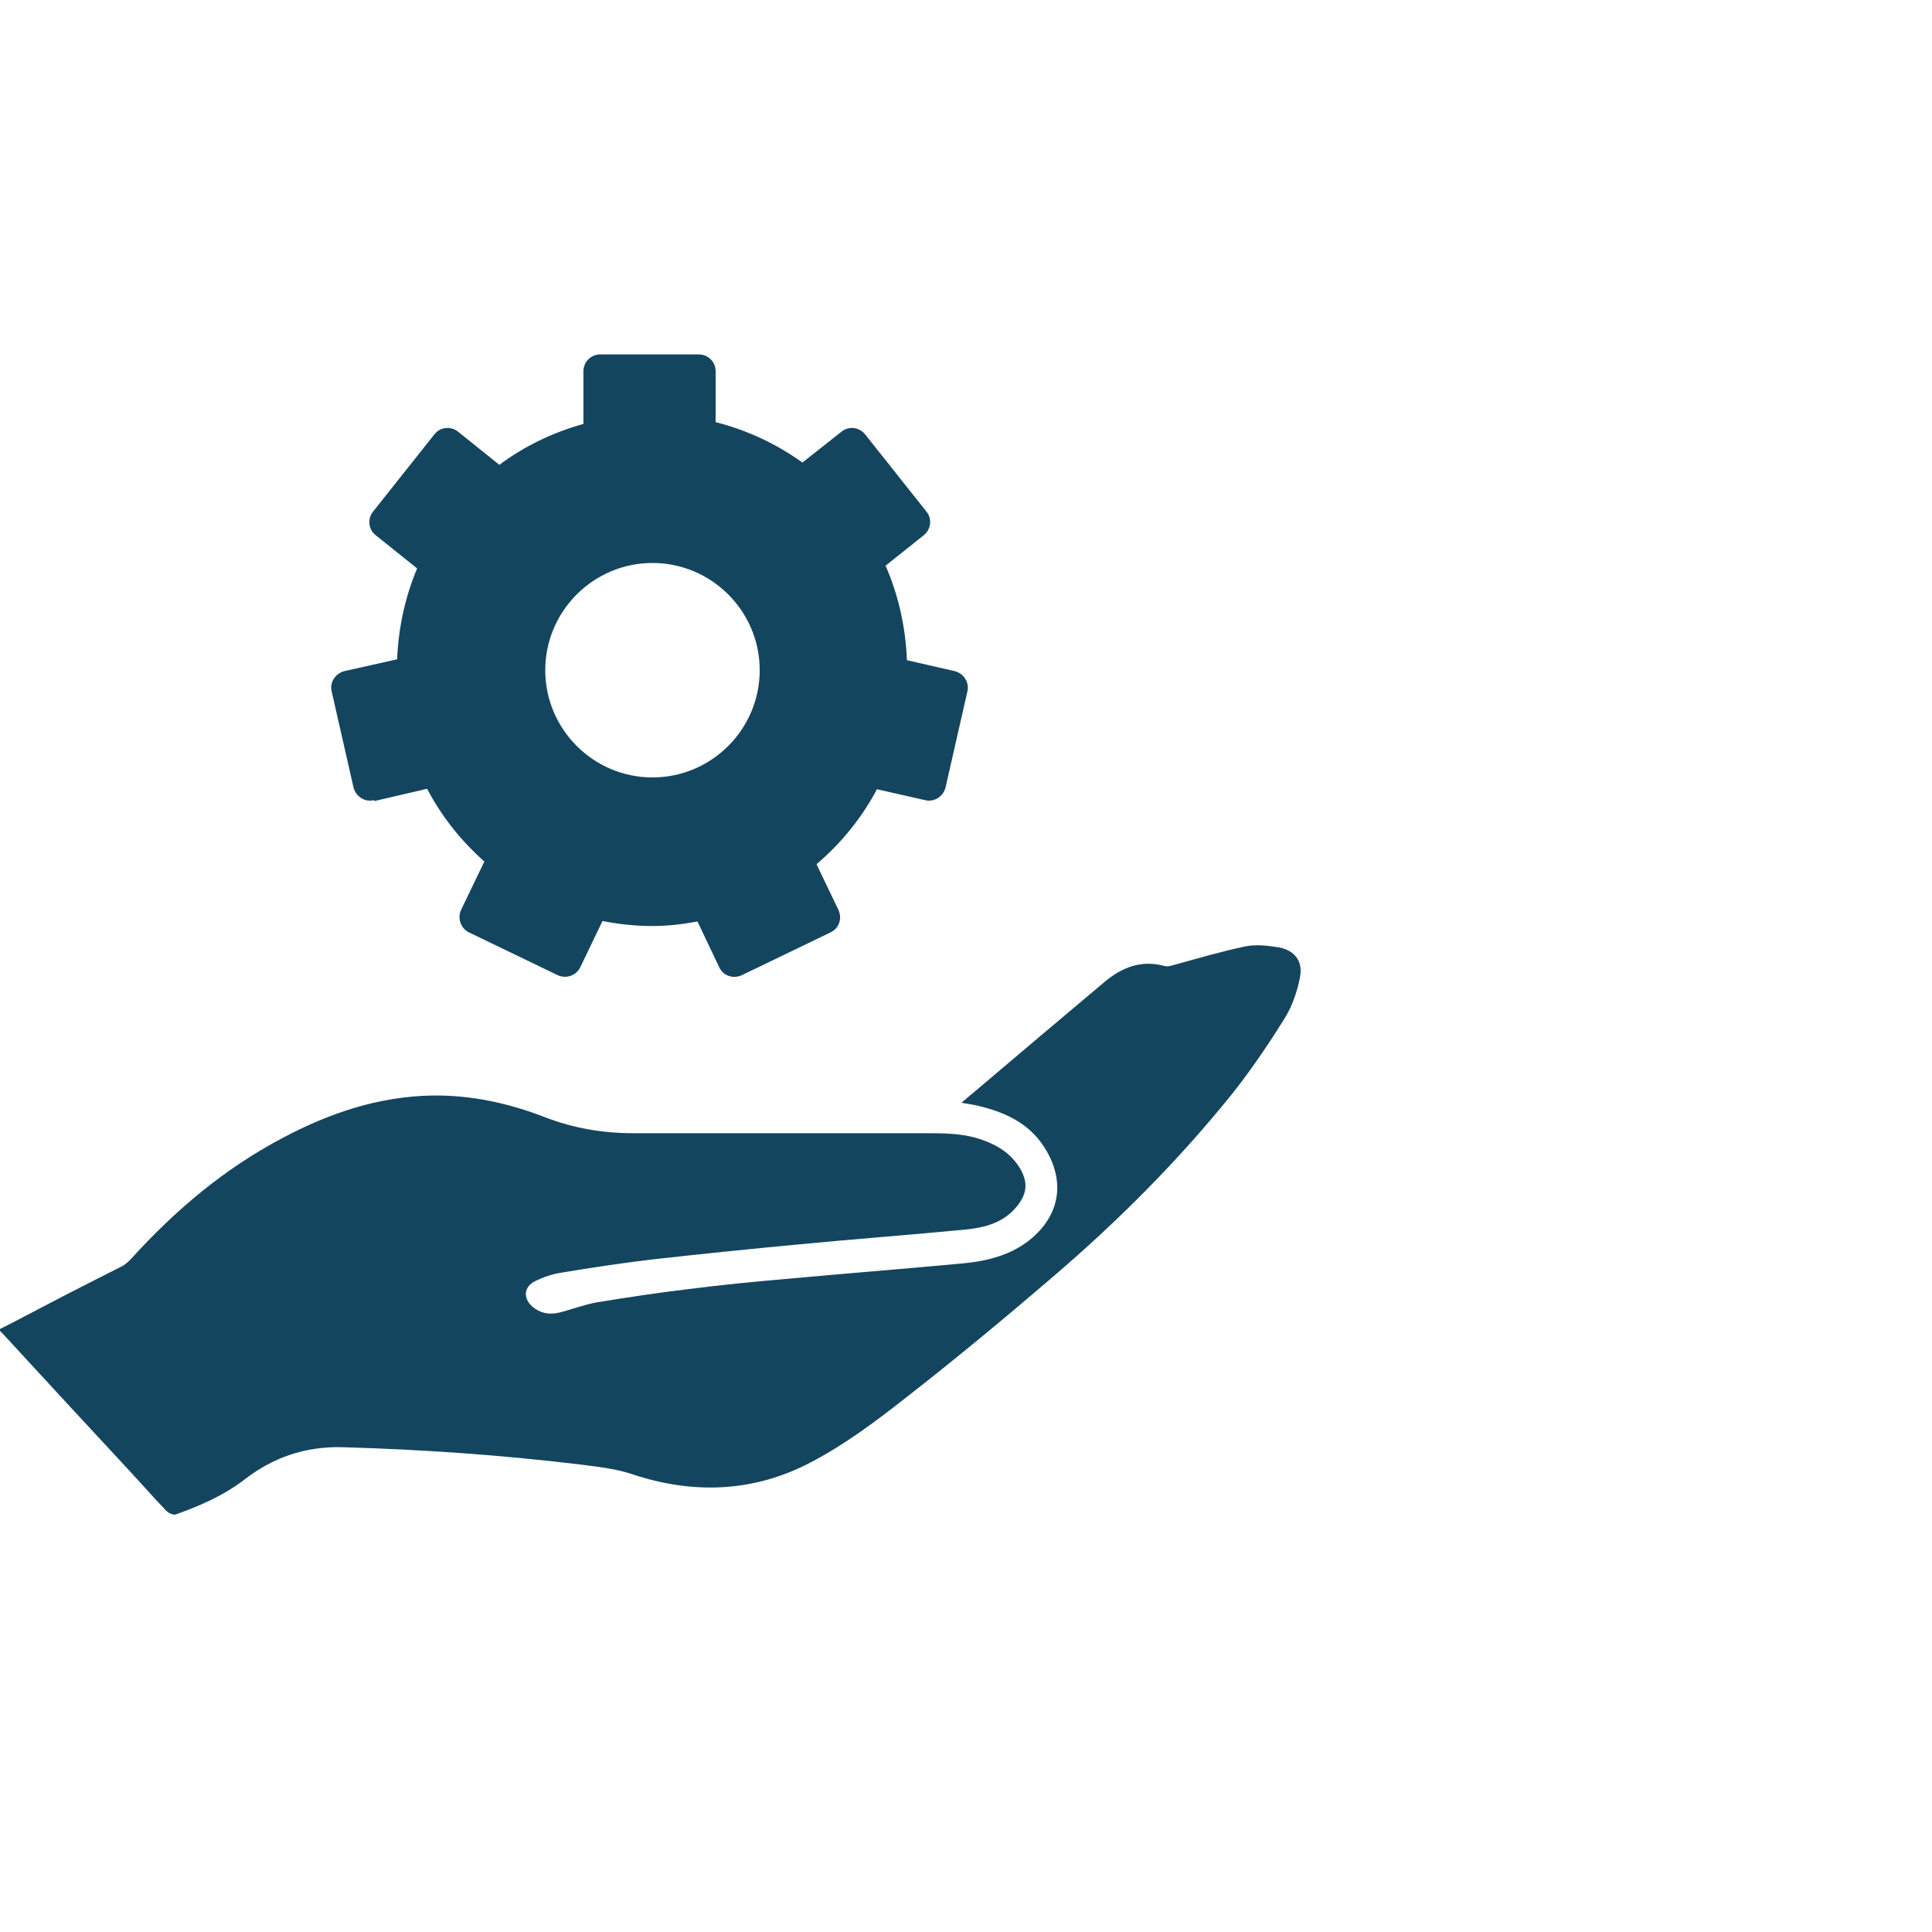
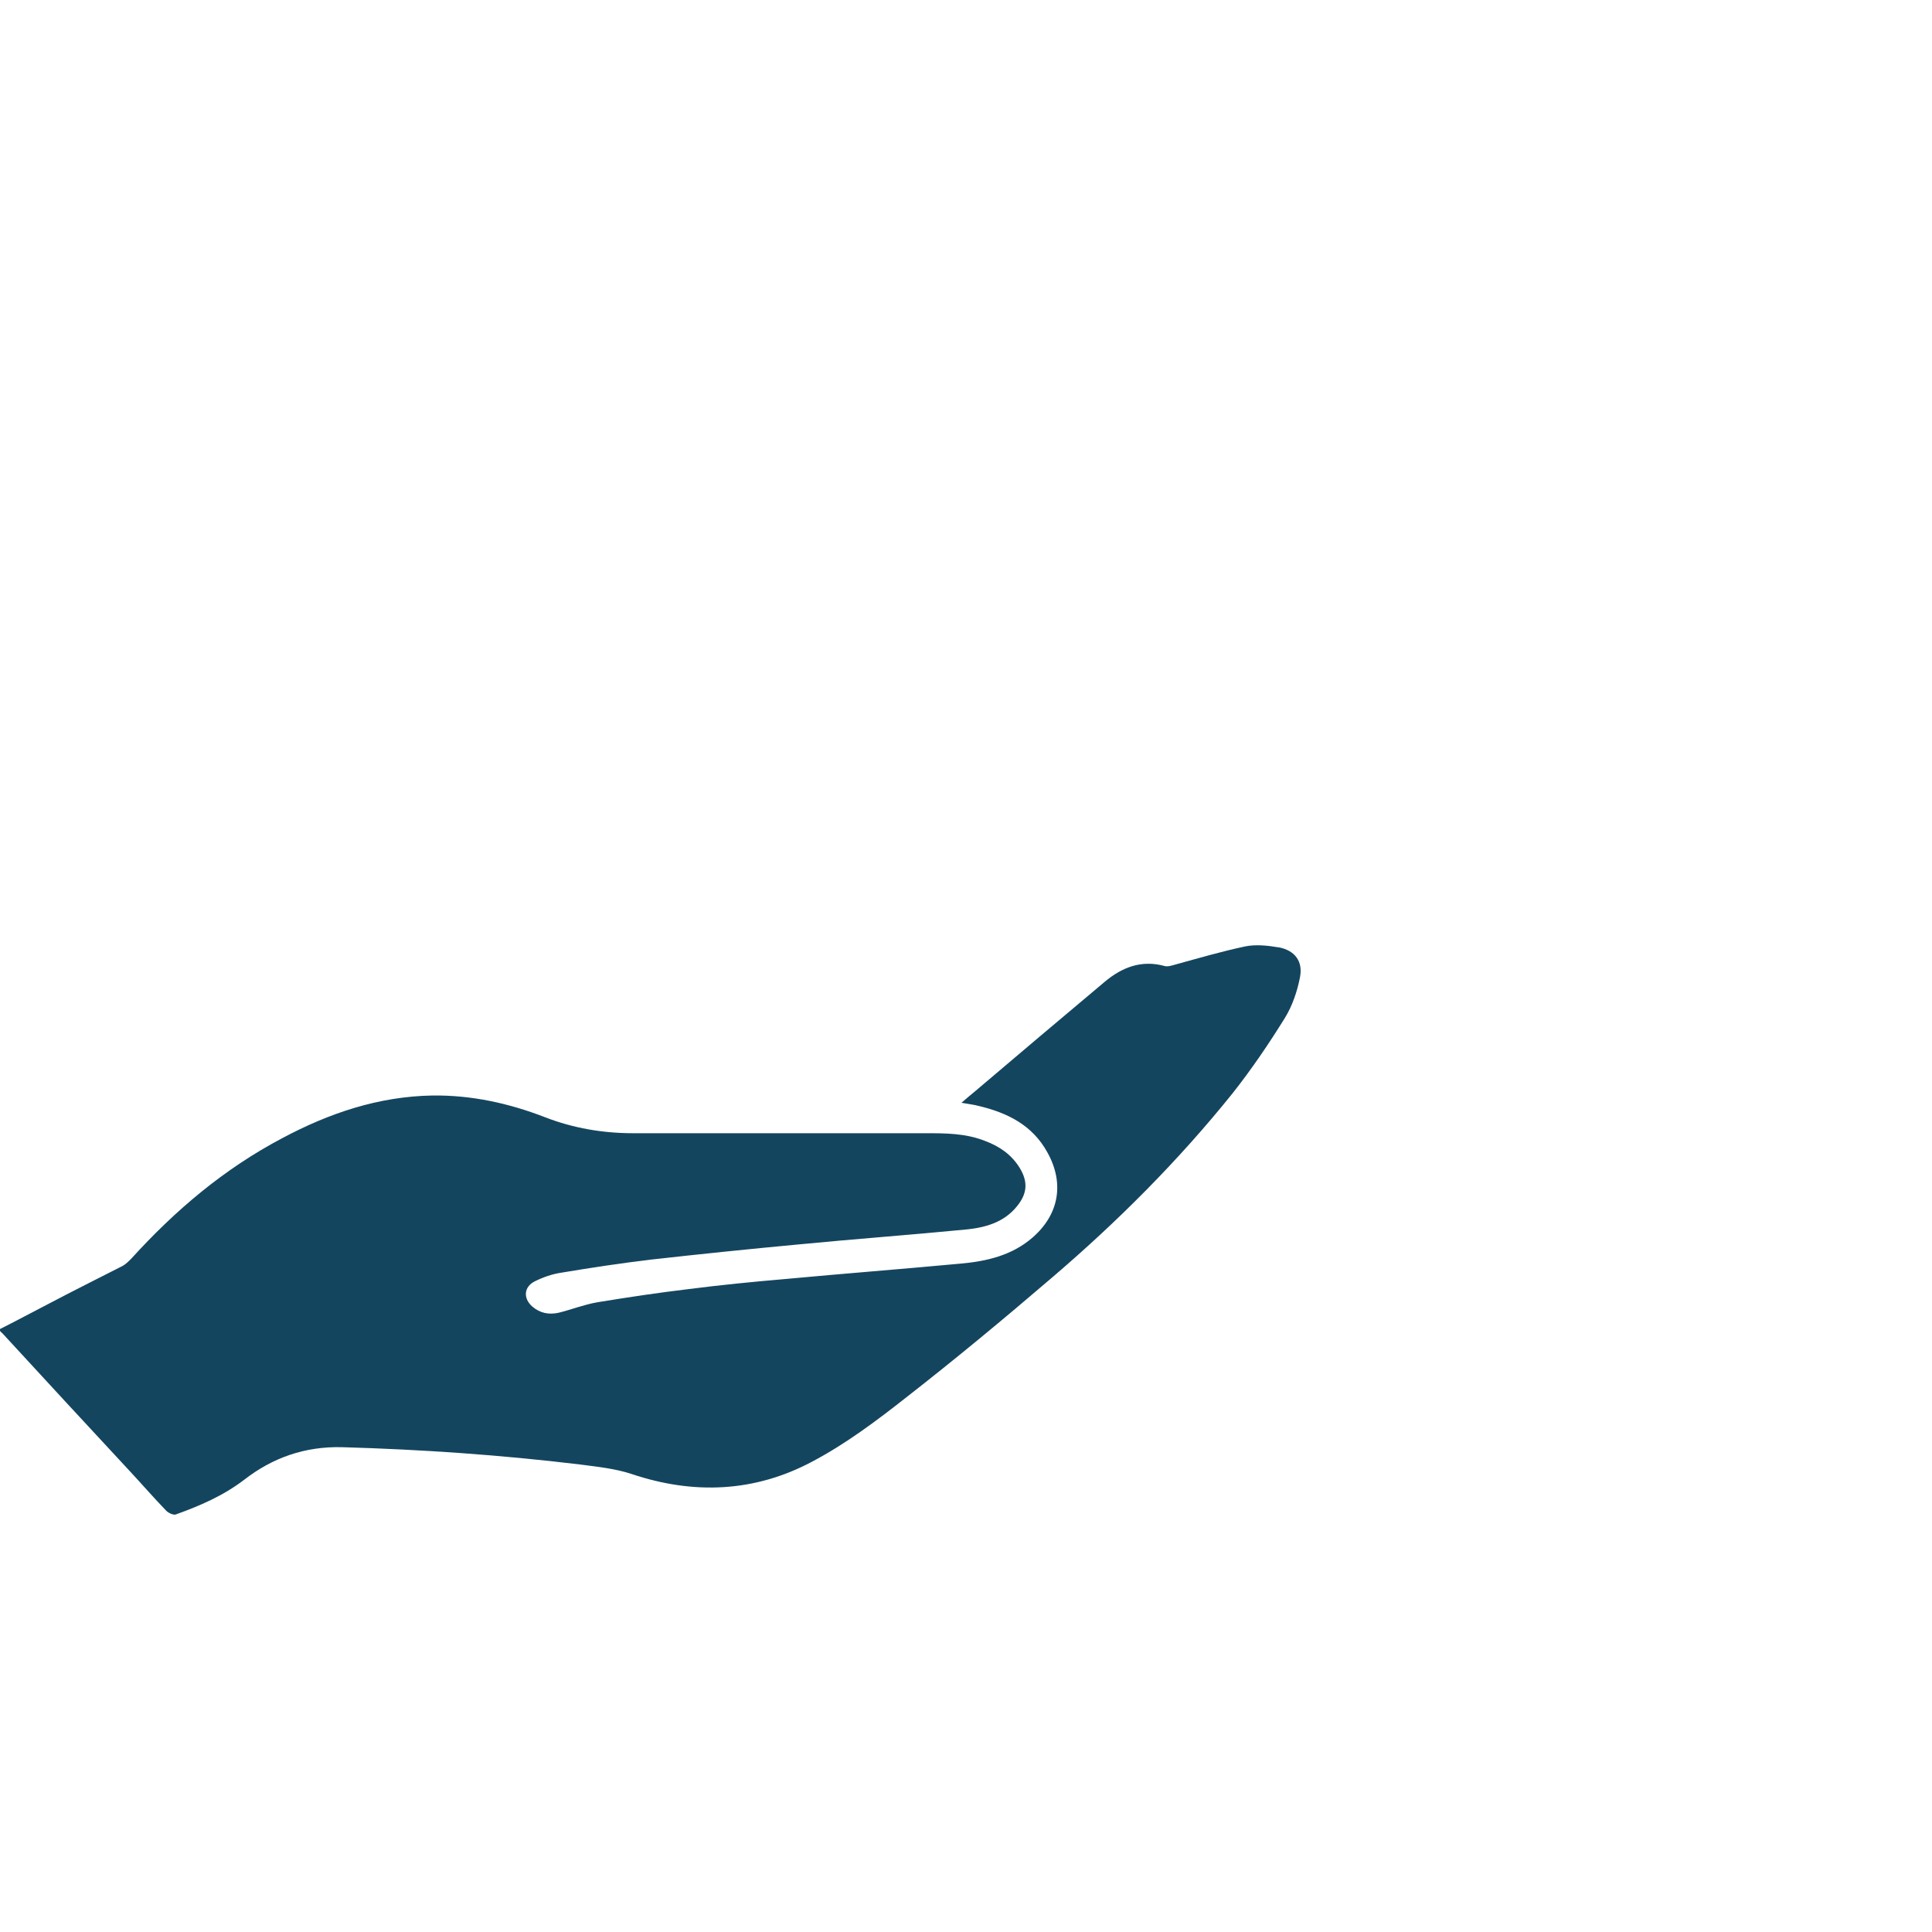
<svg xmlns="http://www.w3.org/2000/svg" id="clean_Path" data-name="clean Path" viewBox="0 0 42.52 42.52">
  <defs>
    <style>
      .cls-1 {
        fill: #14455f;
      }
    </style>
  </defs>
-   <path class="cls-1" d="M8.24,17.63l1.16-.27c.32.61.75,1.15,1.26,1.6l-.51,1.06c-.09.19-.01.41.17.5l1.95.94c.19.09.41.01.5-.17l.49-1.02c.36.07.72.11,1.1.11.34,0,.67-.04.99-.1l.48,1.01c.09.19.31.26.5.17l1.95-.94c.19-.09.26-.31.17-.5l-.48-1c.54-.46.99-1.01,1.33-1.65l1.06.24c.2.05.4-.08.45-.28l.48-2.11c.05-.2-.08-.4-.28-.45l-1.05-.24c-.03-.74-.19-1.44-.47-2.08l.84-.67c.16-.13.19-.36.06-.52l-1.35-1.7c-.13-.16-.36-.19-.52-.06l-.86.68c-.57-.41-1.21-.71-1.91-.89v-1.12c0-.21-.17-.37-.37-.37h-2.17c-.21,0-.37.17-.37.37v1.16c-.68.19-1.3.49-1.85.9l-.91-.73c-.16-.13-.4-.1-.52.06l-1.35,1.7c-.13.16-.1.4.06.52l.91.73c-.26.62-.41,1.29-.44,2l-1.16.26c-.2.05-.33.25-.28.45l.48,2.11c.05.2.25.33.45.28ZM14.36,12.39c1.3,0,2.36,1.06,2.36,2.36s-1.06,2.36-2.36,2.36-2.36-1.06-2.36-2.36,1.06-2.36,2.36-2.36Z" />
  <path class="cls-1" d="M28.14,20.85c-.24-.04-.5-.07-.74-.02-.52.11-1.03.26-1.54.4-.07.02-.16.05-.23.03-.51-.14-.94.03-1.32.35-.94.79-1.89,1.59-2.83,2.39-.1.08-.19.16-.32.27.16.03.27.04.38.07.63.15,1.18.42,1.51,1.02.38.68.26,1.37-.33,1.88-.45.39-1.01.52-1.58.57-1.29.12-2.58.22-3.87.34-.7.06-1.41.13-2.11.22-.67.08-1.34.18-2.01.29-.29.05-.57.16-.85.23-.22.05-.42.01-.59-.14-.2-.18-.18-.43.06-.55.18-.09.38-.16.58-.19.66-.11,1.32-.21,1.99-.29,1.07-.12,2.14-.23,3.21-.33,1.23-.12,2.47-.21,3.7-.33.42-.04.84-.15,1.13-.51.23-.28.25-.54.06-.85-.18-.29-.44-.47-.76-.59-.43-.17-.87-.17-1.32-.17-2.14,0-4.28,0-6.43,0-.66,0-1.31-.11-1.93-.35-.8-.31-1.62-.49-2.48-.48-1.19.02-2.28.39-3.31.94-1.27.67-2.35,1.58-3.32,2.65-.06.06-.12.12-.19.16-.55.28-1.11.56-1.66.85-.35.18-.7.37-1.06.55.02.03.04.06.07.08.93,1.01,1.86,2.02,2.8,3.03.27.29.53.59.81.88.05.05.16.1.21.08.53-.19,1.04-.41,1.5-.76.63-.49,1.34-.74,2.16-.72,1.75.05,3.49.17,5.23.38.38.05.78.09,1.14.21,1.37.46,2.71.4,3.97-.27.74-.39,1.42-.9,2.08-1.42,1.09-.85,2.15-1.73,3.2-2.63,1.44-1.23,2.78-2.57,3.97-4.05.42-.53.8-1.09,1.16-1.67.16-.26.27-.58.33-.89.07-.35-.11-.59-.46-.66Z" />
</svg>